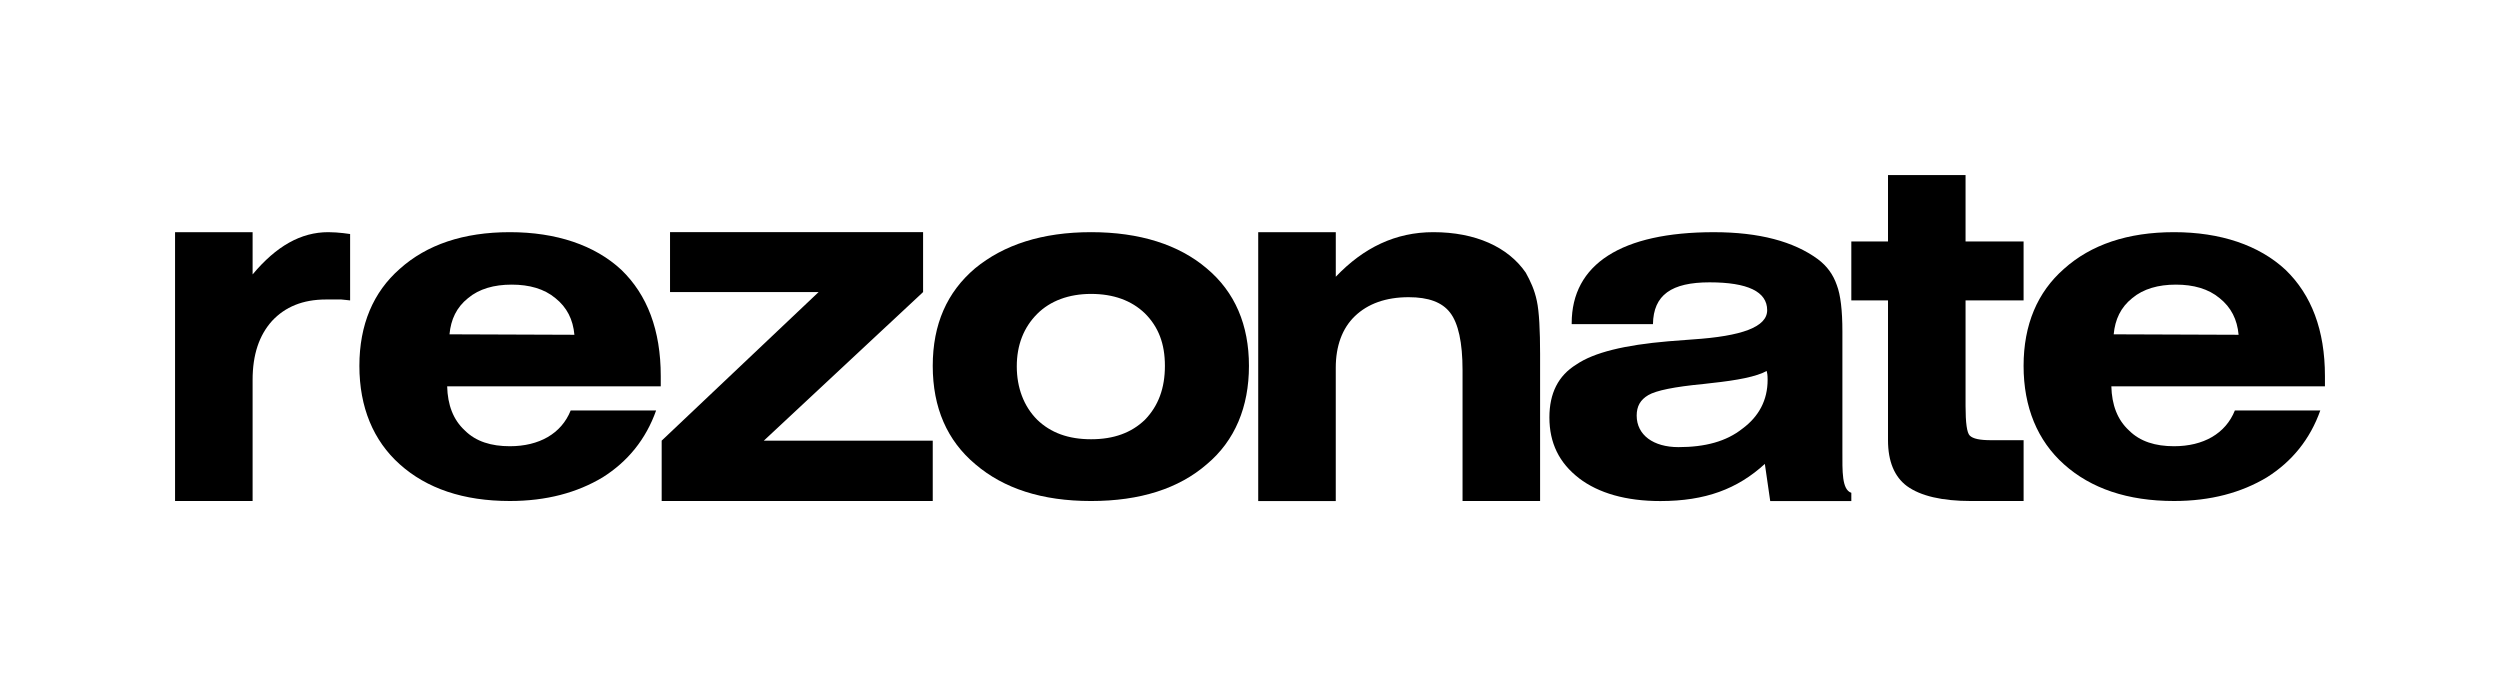
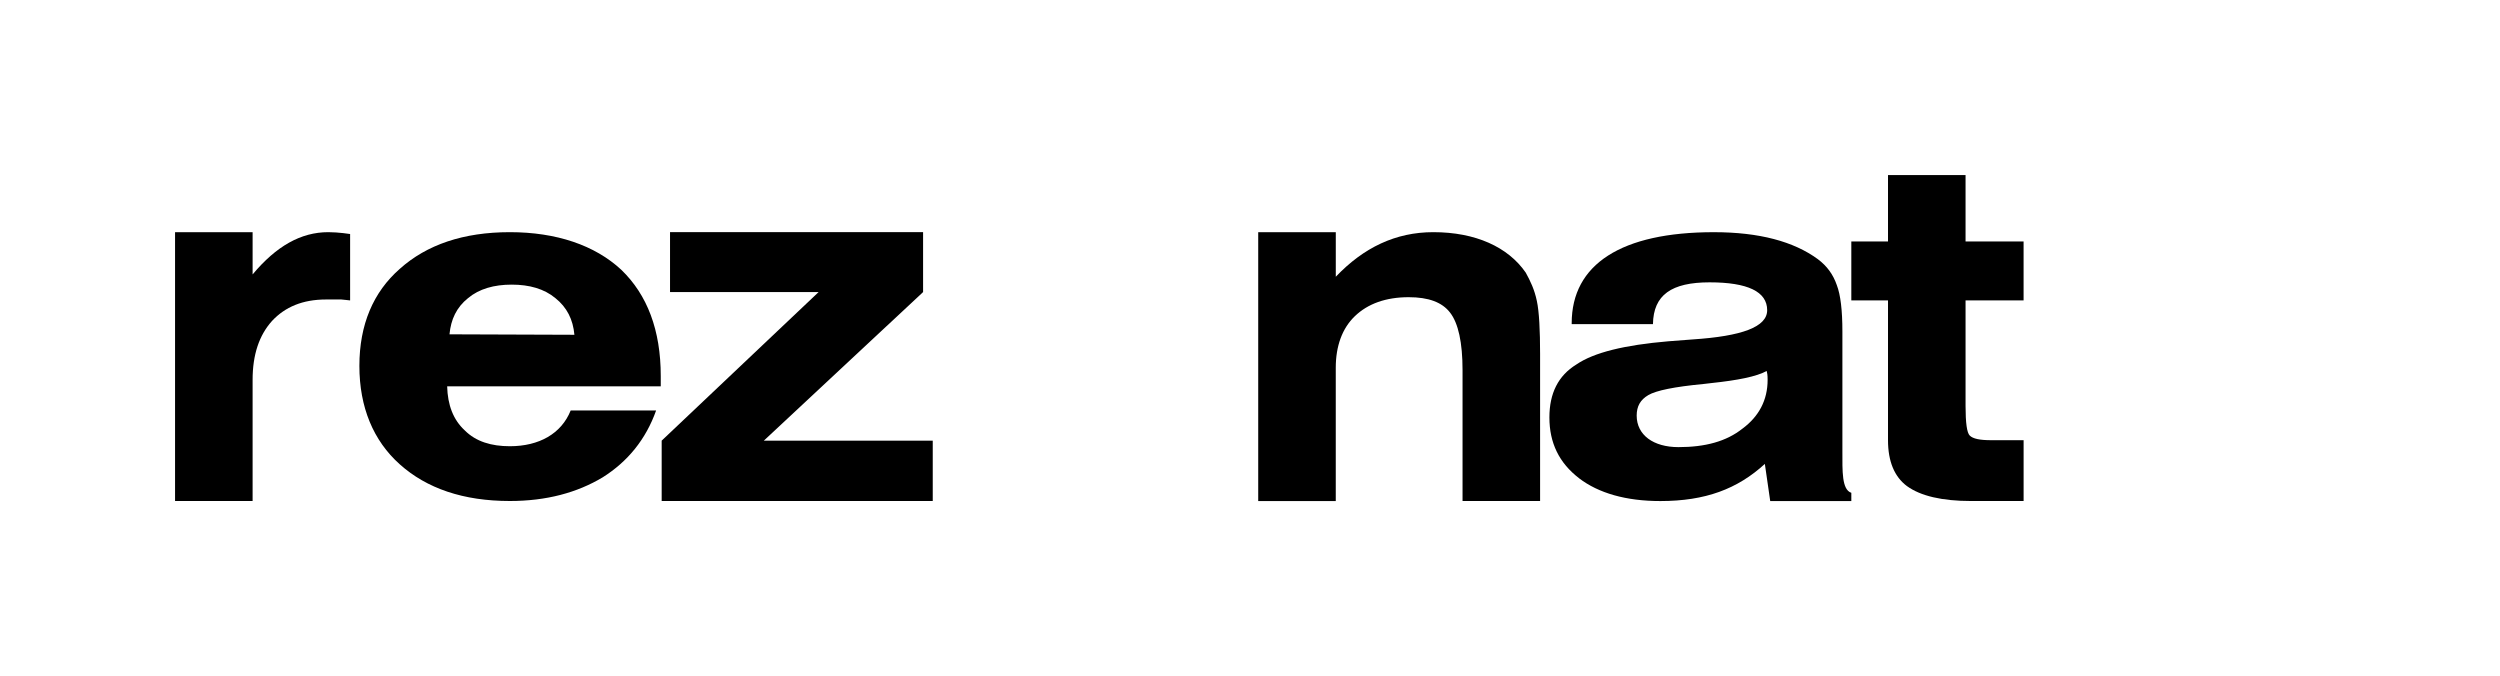
<svg xmlns="http://www.w3.org/2000/svg" id="Layer_2" data-name="Layer 2" viewBox="0 0 1405.24 380.02">
  <defs>
    <style>
      .cls-1 {
        fill: none;
      }
    </style>
  </defs>
  <g id="clearspace">
    <rect class="cls-1" width="1405.24" height="380.02" />
  </g>
  <g id="rezonate">
    <path d="m98.4,130.5h43.59v23.75c13.31-15.92,27.14-23.75,42.54-23.75,5.74,0,12.27,1.04,12.27,1.04v37.32c-1.57-.26-3.13-.26-4.96-.52h-8.61c-13.05,0-22.97,4.18-30.28,12.01-7.31,8.09-10.96,19.05-10.96,33.15v68.12h-43.59v-151.12Z" />
    <path d="m224.72,261c-14.88-13.31-22.71-32.1-22.71-55.33s7.83-41.5,22.71-54.55c15.14-13.57,35.76-20.62,61.86-20.62s47.76,7.31,62.64,21.14c14.62,14.09,22.19,33.93,22.19,59.77v5.74h-120.06c.26,10.44,3.39,18.79,9.92,24.8,6.26,6.26,14.88,8.87,25.32,8.87,16.44,0,28.97-7.05,34.19-20.1h48.02c-5.74,16.18-15.92,28.71-30.02,37.58-14.35,8.61-31.58,13.31-52.2,13.31-26.1,0-46.72-7.05-61.86-20.62Zm87.44-93.44c-6.26-5.22-14.62-7.57-24.53-7.57s-18.27,2.35-24.53,7.57c-6.52,5.22-9.66,12.01-10.44,20.36l70.21.26c-.78-8.61-4.18-15.4-10.7-20.62Z" />
    <path d="m371.92,247.69l88.22-83.52h-83.52v-33.67h142.24v33.67l-89.52,83.52h94.95v33.93h-152.37v-33.93Z" />
-     <path d="m548.3,261c-15.92-13.31-24.01-31.84-24.01-55.33s8.09-41.5,23.75-54.81c16.18-13.31,37.85-20.36,65.25-20.36s49.33,7.05,64.99,20.36c15.92,13.31,23.75,31.84,23.75,54.81s-7.83,42.02-23.75,55.33c-15.66,13.57-37.32,20.62-64.99,20.62s-49.07-7.05-64.99-20.62Zm95.27-25.06c7.57-7.83,11.22-17.75,11.22-30.28s-3.65-21.92-11.22-29.49c-7.57-7.31-17.75-10.96-30.28-10.96s-22.97,3.92-30.28,11.22c-7.57,7.57-11.48,17.49-11.48,29.49s3.92,22.45,11.48,30.02c7.57,7.31,17.49,10.96,30.28,10.96s22.71-3.65,30.28-10.96Z" />
    <path d="m707.25,130.5h43.59v25.06c15.66-16.44,33.67-25.06,54.81-25.06,23.75,0,42.02,8.35,51.94,22.71,2.61,4.7,4.96,9.66,6.26,15.92,1.31,6,1.83,16.7,1.83,29.75v82.74h-43.59v-73.6c0-15.4-2.35-26.36-7.05-32.36-4.44-5.74-12.01-8.61-23.23-8.61-12.79,0-22.97,3.65-30.28,10.7-7.05,6.79-10.7,16.7-10.7,28.97v74.91h-43.59v-151.12Z" />
    <path d="m887.61,268.83c-11.22-8.61-16.7-19.84-16.7-34.19,0-13.57,4.96-23.49,15.14-29.75,9.92-6.79,27.14-10.96,51.68-13.05l13.57-1.04c27.93-1.83,42.02-7.05,42.02-16.44,0-10.44-10.96-15.66-32.36-15.66s-31.58,7.05-31.84,23.49h-45.68v-.52c0-33.15,27.93-51.16,79.87-51.16,25.58,0,44.89,5.22,58.46,15.14,5.22,3.92,8.61,8.61,10.7,14.62,2.09,5.48,3.13,14.09,3.13,26.1v67.34c0,10.96-.38,21.55,5.02,23.29v4.64h-45.59l-3.02-20.88c-15.4,14.09-33.41,20.88-58.73,20.88-19.31,0-34.71-4.44-45.67-12.79Zm91.87-27.93c9.14-6.79,14.09-15.92,14.09-27.41,0-2.87-.26-3.92-.52-4.96-5.74,3.13-16.18,5.22-31.06,6.79l-4.44.52c-16.44,1.57-26.62,3.65-31.06,6.26-4.44,2.61-6.52,6.26-6.52,11.48,0,10.96,9.4,17.75,23.49,17.75,14.88,0,26.88-3.13,36.02-10.44Z" />
    <path d="m1071.94,273.27c-7.05-5.22-10.7-13.83-10.7-25.84v-78.56h-20.62v-33.15h20.62v-37.32h43.59v37.32h32.62v33.15h-32.62v59.25c0,9.66.78,15.14,2.35,16.7,1.83,1.83,5.74,2.61,12.01,2.61h18.27v34.19h-29.49c-16.44,0-28.45-2.87-36.02-8.35Z" />
-     <path d="m1160.16,261c-14.88-13.31-22.71-32.1-22.71-55.33s7.83-41.5,22.71-54.55c15.14-13.57,35.76-20.62,61.86-20.62s47.76,7.31,62.64,21.14c14.62,14.09,22.18,33.93,22.18,59.77v5.74h-120.06c.26,10.44,3.39,18.79,9.92,24.8,6.26,6.26,14.88,8.87,25.32,8.87,16.44,0,28.97-7.05,34.19-20.1h48.02c-5.74,16.18-15.92,28.71-30.01,37.58-14.36,8.61-31.58,13.31-52.2,13.31-26.1,0-46.72-7.05-61.86-20.62Zm87.44-93.44c-6.26-5.22-14.62-7.57-24.53-7.57s-18.27,2.35-24.53,7.57c-6.53,5.22-9.66,12.01-10.44,20.36l70.21.26c-.78-8.61-4.18-15.4-10.7-20.62Z" />
  </g>
</svg>